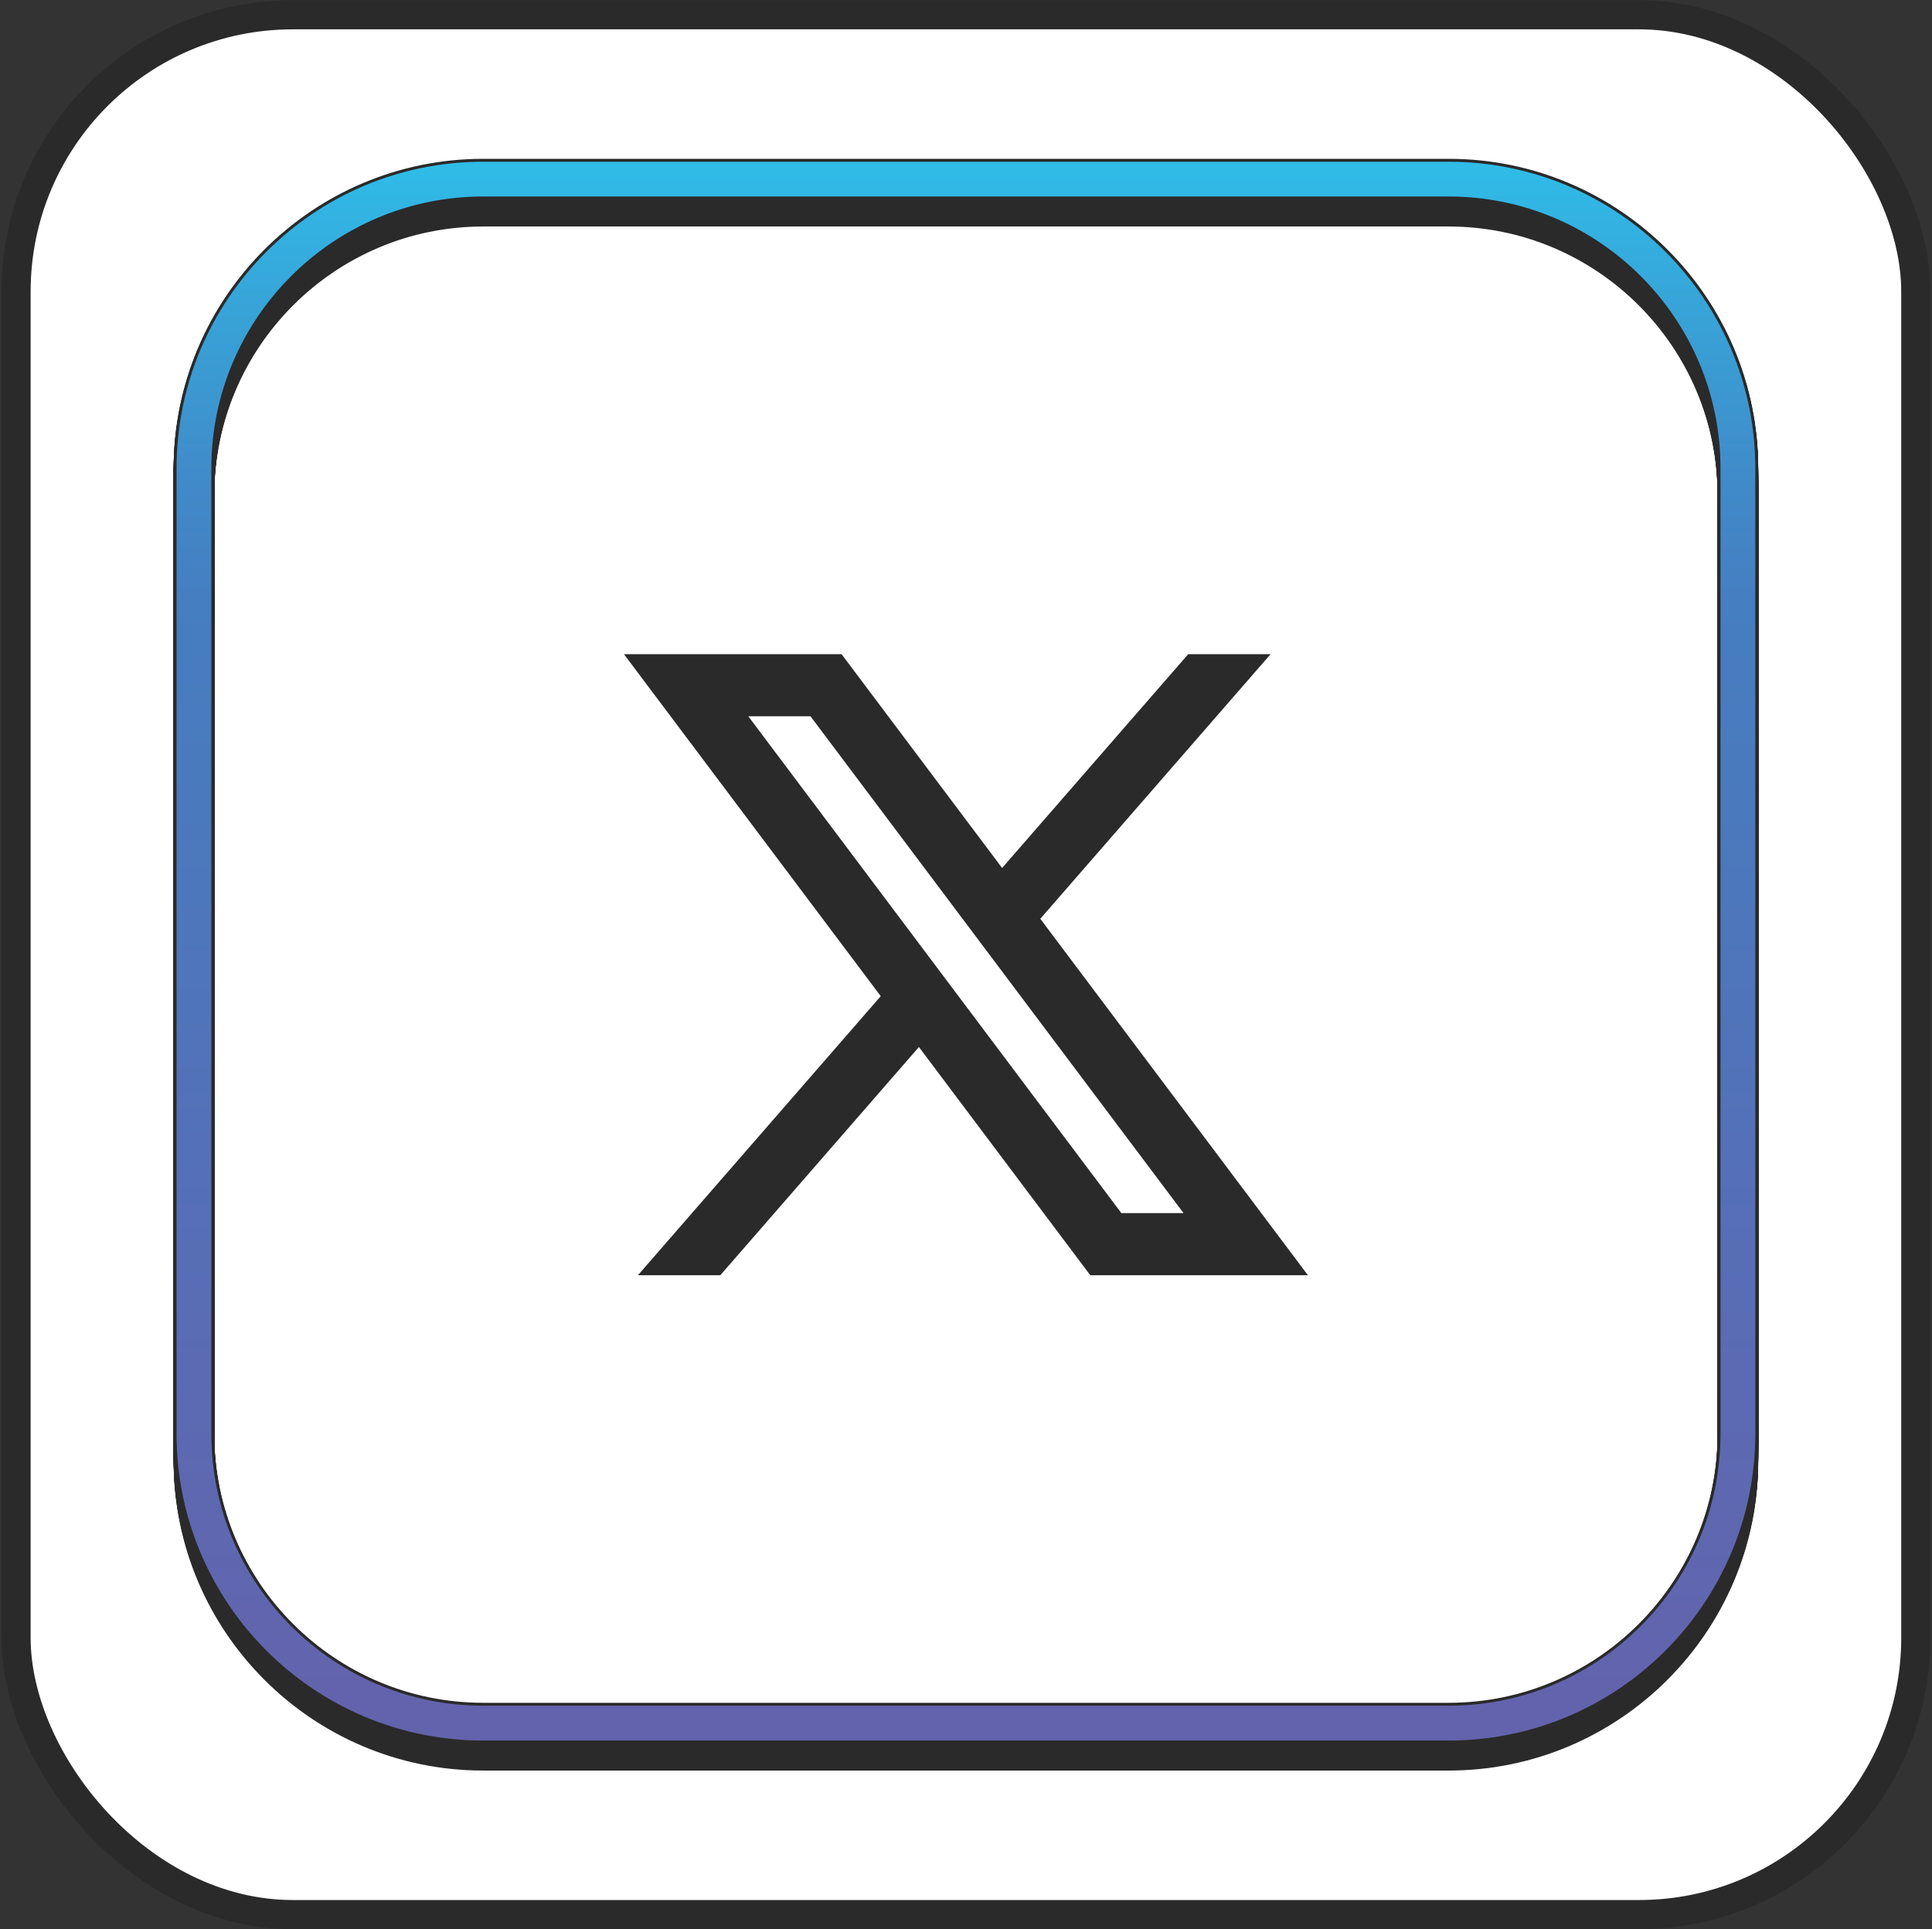
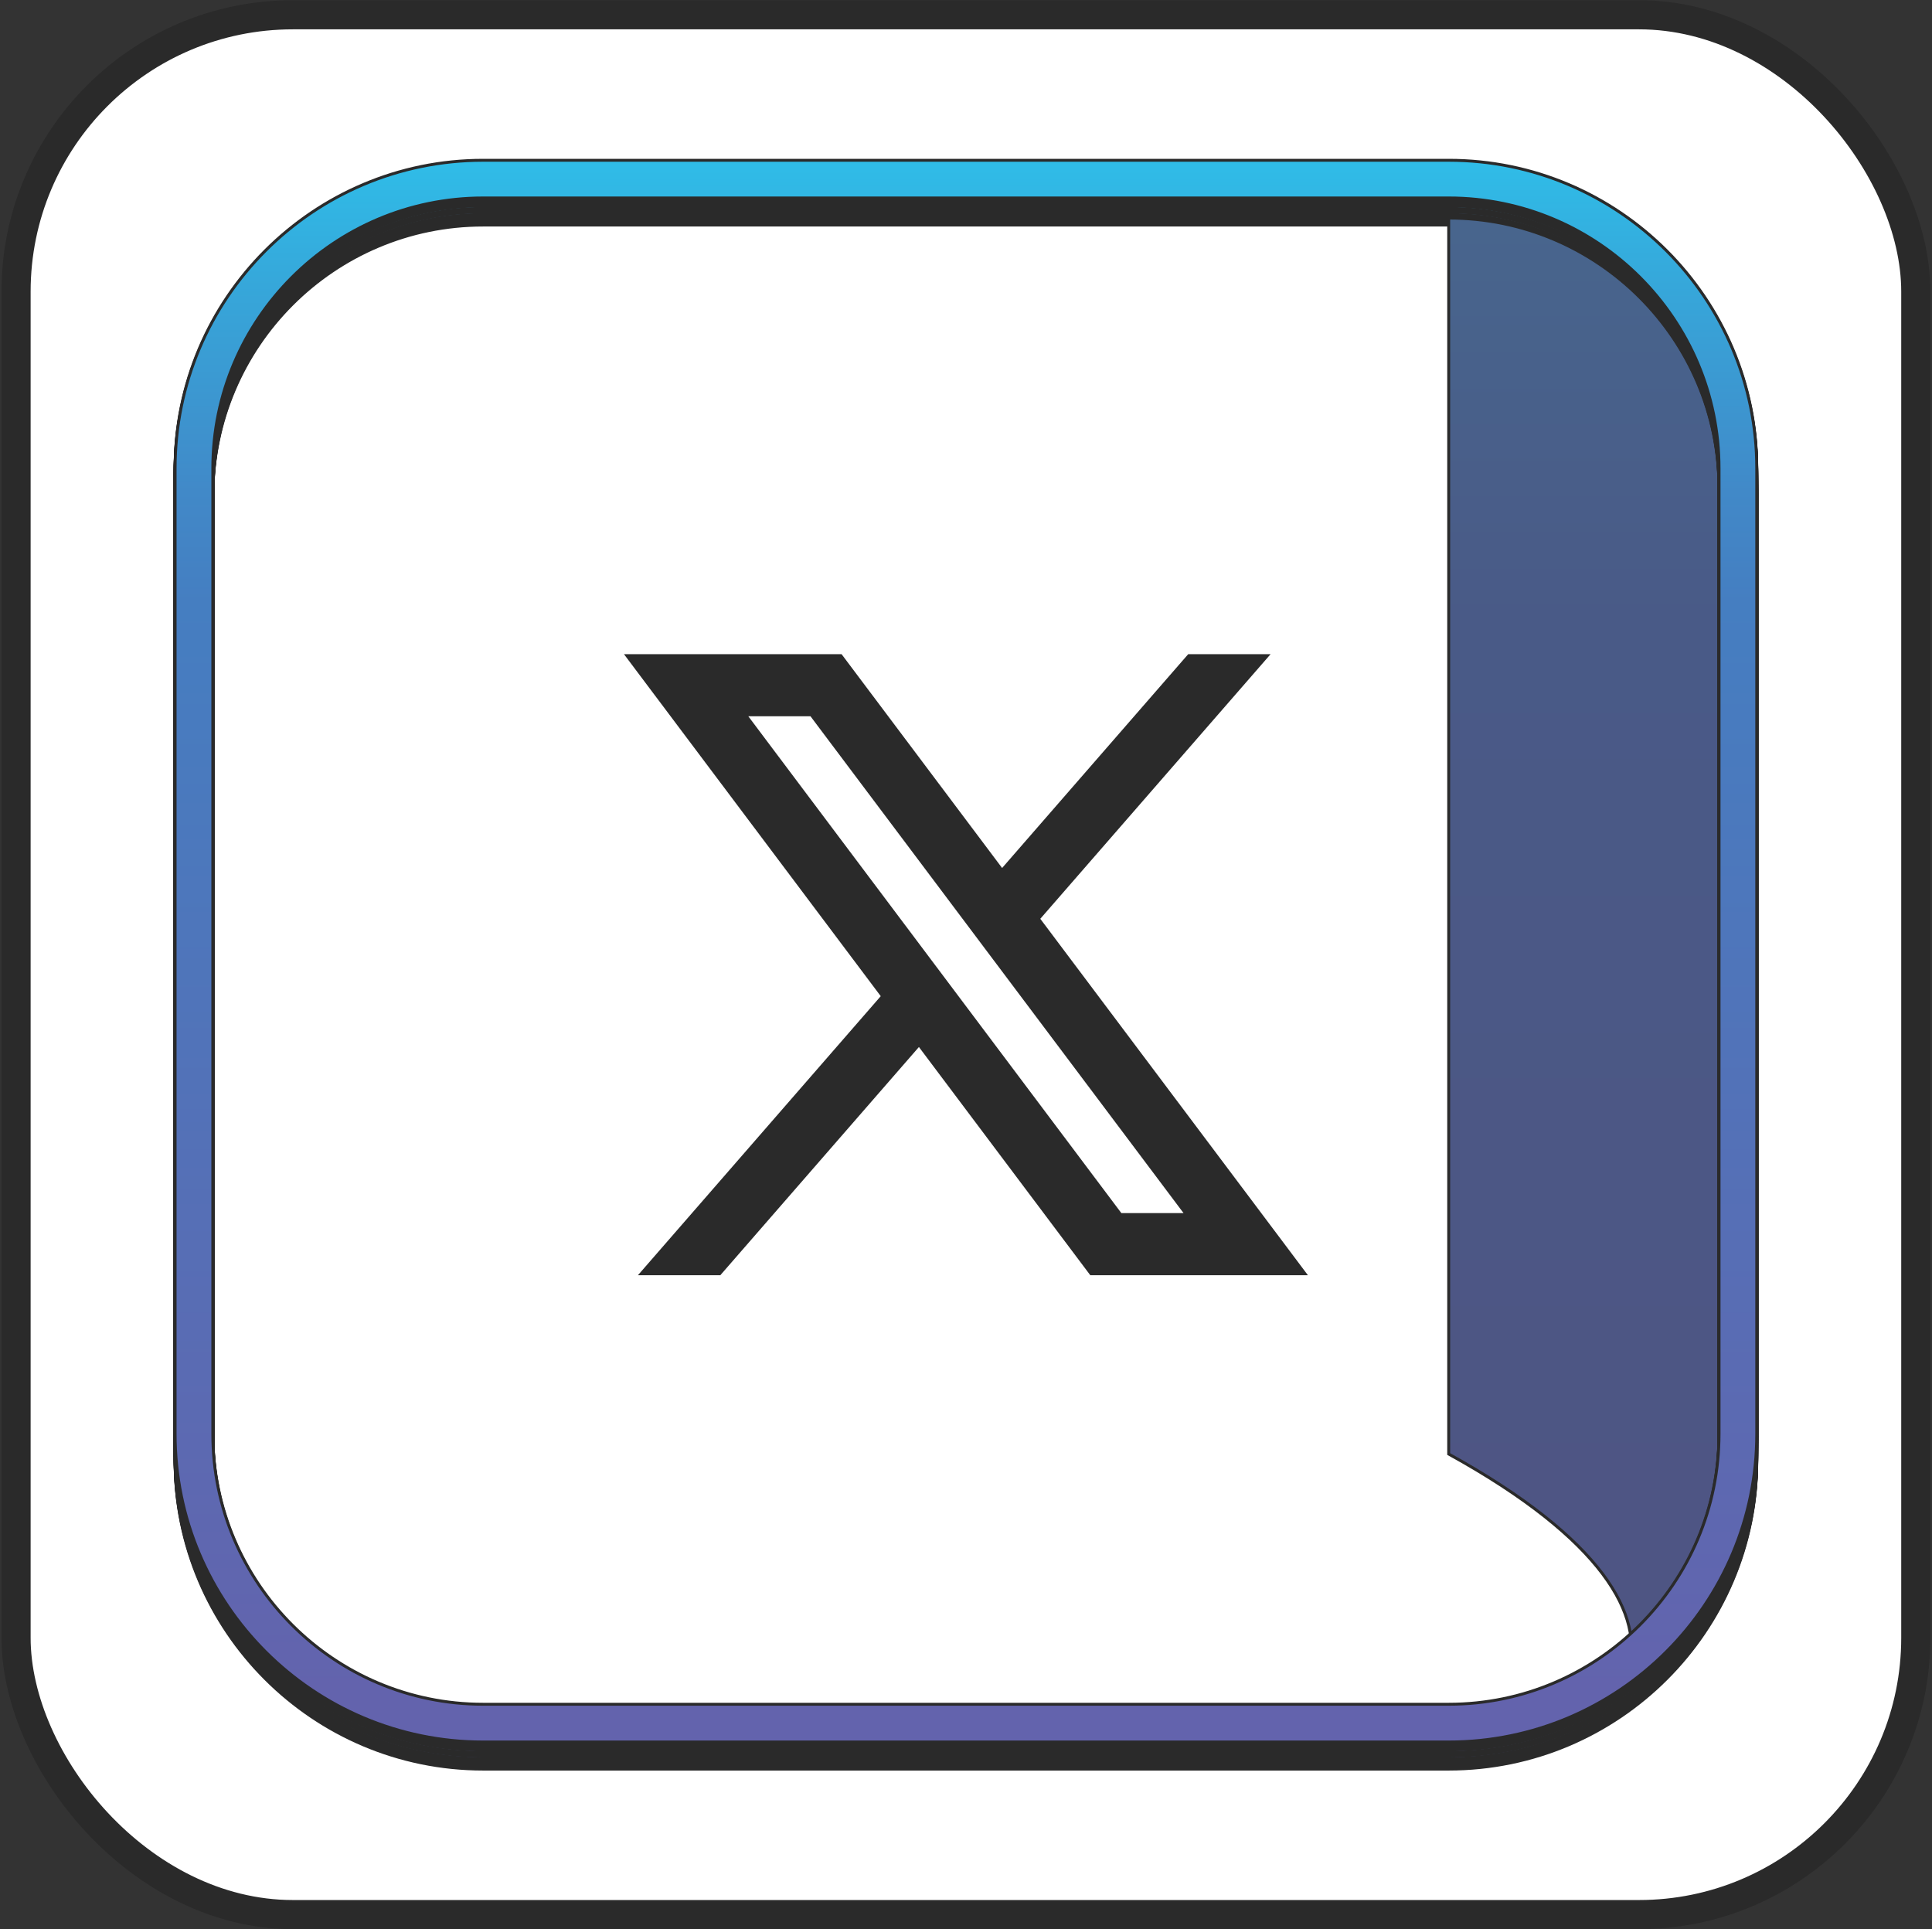
<svg xmlns="http://www.w3.org/2000/svg" width="663" height="662" viewBox="0 0 663 662" fill="none">
  <rect x="0" y="0" width="663" height="662" fill="#333333" stroke="none" />
  <rect x="5.509" y="5.068" width="651.932" height="651.932" rx="95" fill="white" stroke="#2A2A2A" stroke-width="10" />
  <path d="M165.803 77.228C114.648 77.228 73.032 118.844 73.032 169.999V501.345C73.032 552.5 114.648 594.115 165.803 594.115H497.148C548.303 594.115 589.919 552.5 589.919 501.345V169.999C589.919 118.844 548.303 77.228 497.148 77.228H165.803ZM497.148 607.068H165.803C107.513 607.068 60.09 559.646 60.09 501.356V170.01C60.09 111.72 107.513 64.298 165.803 64.298H497.148C555.439 64.298 602.861 111.72 602.861 170.01V501.356C602.861 559.646 555.439 607.068 497.148 607.068Z" fill="#2A2A2A" stroke="#2A2A2A" />
  <path d="M165.803 76.928C114.648 76.928 73.032 118.544 73.032 169.699V501.045C73.032 552.2 114.648 593.815 165.803 593.815H497.148C548.303 593.815 589.919 552.2 589.919 501.045V169.699C589.919 118.544 548.303 76.928 497.148 76.928H165.803ZM497.148 606.768H165.803C107.513 606.768 60.09 559.346 60.09 501.056V169.71C60.09 111.42 107.513 63.998 165.803 63.998H497.148C555.439 63.998 602.861 111.42 602.861 169.71V501.056C602.861 559.346 555.439 606.768 497.148 606.768Z" fill="url(#paint0_linear_14_88054)" stroke="#2A2A2A" />
  <path d="M165.803 76.628C114.648 76.628 73.032 118.244 73.032 169.399V500.745C73.032 551.9 114.648 593.515 165.803 593.515H497.148C548.303 593.515 589.919 551.9 589.919 500.745V169.399C589.919 118.244 548.303 76.628 497.148 76.628H165.803ZM497.148 606.468H165.803C107.513 606.468 60.09 559.046 60.09 500.756V169.41C60.09 111.12 107.513 63.698 165.803 63.698H497.148C555.439 63.698 602.861 111.12 602.861 169.41V500.756C602.861 559.046 555.439 606.468 497.148 606.468Z" fill="url(#paint1_linear_14_88054)" stroke="#2A2A2A" />
  <path d="M165.803 76.328C114.648 76.328 73.032 117.944 73.032 169.099V500.445C73.032 551.6 114.648 593.216 165.803 593.216H497.148C548.303 593.216 589.919 551.6 589.919 500.445V169.099C589.919 117.944 548.303 76.328 497.148 76.328H165.803ZM497.148 606.168H165.803C107.513 606.168 60.09 558.746 60.09 500.456V169.11C60.09 110.82 107.513 63.398 165.803 63.398H497.148C555.439 63.398 602.861 110.82 602.861 169.11V500.456C602.861 558.746 555.439 606.168 497.148 606.168Z" fill="url(#paint2_linear_14_88054)" stroke="#2A2A2A" />
  <path d="M165.803 76.028C114.648 76.028 73.032 117.644 73.032 168.799V500.145C73.032 551.3 114.648 592.916 165.803 592.916H497.148C548.303 592.916 589.919 551.3 589.919 500.145V168.799C589.919 117.644 548.303 76.028 497.148 76.028H165.803ZM497.148 605.868H165.803C107.513 605.868 60.09 558.446 60.09 500.156V168.81C60.09 110.52 107.513 63.098 165.803 63.098H497.148C555.439 63.098 602.861 110.52 602.861 168.81V500.156C602.861 558.446 555.439 605.868 497.148 605.868Z" fill="url(#paint3_linear_14_88054)" stroke="#2A2A2A" />
  <path d="M165.803 75.728C114.648 75.728 73.032 117.344 73.032 168.499V499.845C73.032 551 114.648 592.616 165.803 592.616H497.148C548.303 592.616 589.919 551 589.919 499.845V168.499C589.919 117.344 548.303 75.728 497.148 75.728H165.803ZM497.148 605.568H165.803C107.513 605.568 60.09 558.146 60.09 499.856V168.51C60.09 110.22 107.513 62.798 165.803 62.798H497.148C555.439 62.798 602.861 110.22 602.861 168.51V499.856C602.861 558.146 555.439 605.568 497.148 605.568Z" fill="url(#paint4_linear_14_88054)" stroke="#2A2A2A" />
  <path d="M165.803 75.428C114.648 75.428 73.032 117.044 73.032 168.199V499.545C73.032 550.7 114.648 592.316 165.803 592.316H497.148C548.303 592.316 589.919 550.7 589.919 499.545V168.199C589.919 117.044 548.303 75.428 497.148 75.428H165.803ZM497.148 605.268H165.803C107.513 605.268 60.09 557.846 60.09 499.556V168.21C60.09 109.92 107.513 62.498 165.803 62.498H497.148C555.439 62.498 602.861 109.92 602.861 168.21V499.556C602.861 557.846 555.439 605.268 497.148 605.268Z" fill="url(#paint5_linear_14_88054)" stroke="#2A2A2A" />
  <path d="M165.803 75.129C114.648 75.129 73.032 116.744 73.032 167.899V499.245C73.032 550.4 114.648 592.016 165.803 592.016H497.148C548.303 592.016 589.919 550.4 589.919 499.245V167.899C589.919 116.744 548.303 75.129 497.148 75.129H165.803ZM497.148 604.969H165.803C107.513 604.969 60.09 557.546 60.09 499.256V167.91C60.09 109.62 107.513 62.198 165.803 62.198H497.148C555.439 62.198 602.861 109.62 602.861 167.91V499.256C602.861 557.546 555.439 604.969 497.148 604.969Z" fill="url(#paint6_linear_14_88054)" stroke="#2A2A2A" />
-   <path d="M165.803 74.829C114.648 74.829 73.032 116.444 73.032 167.599V498.945C73.032 550.1 114.648 591.716 165.803 591.716H497.148C548.303 591.716 589.919 550.1 589.919 498.945V167.599C589.919 116.444 548.303 74.829 497.148 74.829H165.803ZM497.148 604.669H165.803C107.513 604.669 60.09 557.246 60.09 498.956V167.61C60.09 109.32 107.513 61.898 165.803 61.898H497.148C555.439 61.898 602.861 109.32 602.861 167.61V498.956C602.861 557.246 555.439 604.669 497.148 604.669Z" fill="url(#paint7_linear_14_88054)" stroke="#2A2A2A" />
+   <path d="M165.803 74.829C114.648 74.829 73.032 116.444 73.032 167.599V498.945C73.032 550.1 114.648 591.716 165.803 591.716H497.148C548.303 591.716 589.919 550.1 589.919 498.945V167.599C589.919 116.444 548.303 74.829 497.148 74.829H165.803ZM497.148 604.669H165.803C107.513 604.669 60.09 557.246 60.09 498.956V167.61C60.09 109.32 107.513 61.898 165.803 61.898H497.148V498.956C602.861 557.246 555.439 604.669 497.148 604.669Z" fill="url(#paint7_linear_14_88054)" stroke="#2A2A2A" />
  <path d="M165.803 74.529C114.648 74.529 73.032 116.144 73.032 167.299V498.645C73.032 549.8 114.648 591.416 165.803 591.416H497.148C548.303 591.416 589.919 549.8 589.919 498.645V167.299C589.919 116.144 548.303 74.529 497.148 74.529H165.803ZM497.148 604.369H165.803C107.513 604.369 60.09 556.946 60.09 498.656V167.31C60.09 109.02 107.513 61.598 165.803 61.598H497.148C555.439 61.598 602.861 109.02 602.861 167.31V498.656C602.861 556.946 555.439 604.369 497.148 604.369Z" fill="url(#paint8_linear_14_88054)" stroke="#2A2A2A" />
  <path d="M165.803 74.229C114.648 74.229 73.032 115.845 73.032 167V498.345C73.032 549.5 114.648 591.116 165.803 591.116H497.148C548.303 591.116 589.919 549.5 589.919 498.345V167C589.919 115.845 548.303 74.229 497.148 74.229H165.803ZM497.148 604.069H165.803C107.513 604.069 60.09 556.646 60.09 498.356V167.011C60.09 108.721 107.513 61.298 165.803 61.298H497.148C555.439 61.298 602.861 108.721 602.861 167.011V498.356C602.861 556.646 555.439 604.069 497.148 604.069Z" fill="url(#paint9_linear_14_88054)" stroke="#2A2A2A" />
  <path d="M165.803 73.929C114.648 73.929 73.032 115.545 73.032 166.7V498.045C73.032 549.2 114.648 590.816 165.803 590.816H497.148C548.303 590.816 589.919 549.2 589.919 498.045V166.7C589.919 115.545 548.303 73.929 497.148 73.929H165.803ZM497.148 603.769H165.803C107.513 603.769 60.09 556.346 60.09 498.056V166.711C60.09 108.421 107.513 60.998 165.803 60.998H497.148C555.439 60.998 602.861 108.421 602.861 166.711V498.056C602.861 556.346 555.439 603.769 497.148 603.769Z" fill="url(#paint10_linear_14_88054)" stroke="#2A2A2A" />
  <path d="M165.803 73.629C114.648 73.629 73.032 115.245 73.032 166.4V497.745C73.032 548.9 114.648 590.516 165.803 590.516H497.148C548.303 590.516 589.919 548.9 589.919 497.745V166.4C589.919 115.245 548.303 73.629 497.148 73.629H165.803ZM497.148 603.469H165.803C107.513 603.469 60.09 556.047 60.09 497.756V166.411C60.09 108.121 107.513 60.698 165.803 60.698H497.148C555.439 60.698 602.861 108.121 602.861 166.411V497.756C602.861 556.047 555.439 603.469 497.148 603.469Z" fill="url(#paint11_linear_14_88054)" stroke="#2A2A2A" />
-   <path d="M165.803 73.329C114.648 73.329 73.032 114.945 73.032 166.1V497.445C73.032 548.6 114.648 590.216 165.803 590.216H497.148C548.303 590.216 589.919 548.6 589.919 497.445V166.1C589.919 114.945 548.303 73.329 497.148 73.329H165.803ZM497.148 603.169H165.803C107.513 603.169 60.09 555.747 60.09 497.456V166.111C60.09 107.821 107.513 60.398 165.803 60.398H497.148C555.439 60.398 602.861 107.821 602.861 166.111V497.456C602.861 555.747 555.439 603.169 497.148 603.169Z" fill="url(#paint12_linear_14_88054)" stroke="#2A2A2A" />
-   <path d="M165.803 73.029C114.648 73.029 73.032 114.645 73.032 165.8V497.146C73.032 548.301 114.648 589.916 165.803 589.916H497.148C548.303 589.916 589.919 548.301 589.919 497.146V165.8C589.919 114.645 548.303 73.029 497.148 73.029H165.803ZM497.148 602.869H165.803C107.513 602.869 60.09 555.447 60.09 497.157V165.811C60.09 107.521 107.513 60.099 165.803 60.099H497.148C555.439 60.099 602.861 107.521 602.861 165.811V497.157C602.861 555.447 555.439 602.869 497.148 602.869Z" fill="url(#paint13_linear_14_88054)" stroke="#2A2A2A" />
  <path d="M165.803 72.729C114.648 72.729 73.032 114.345 73.032 165.5V496.846C73.032 548.001 114.648 589.616 165.803 589.616H497.148C548.303 589.616 589.919 548.001 589.919 496.846V165.5C589.919 114.345 548.303 72.729 497.148 72.729H165.803ZM497.148 602.569H165.803C107.513 602.569 60.09 555.147 60.09 496.857V165.511C60.09 107.221 107.513 59.799 165.803 59.799H497.148C555.439 59.799 602.861 107.221 602.861 165.511V496.857C602.861 555.147 555.439 602.569 497.148 602.569Z" fill="url(#paint14_linear_14_88054)" stroke="#2A2A2A" />
  <path d="M165.803 72.429C114.648 72.429 73.032 114.045 73.032 165.2V496.546C73.032 547.701 114.648 589.316 165.803 589.316H497.148C548.303 589.316 589.919 547.701 589.919 496.546V165.2C589.919 114.045 548.303 72.429 497.148 72.429H165.803ZM497.148 602.269H165.803C107.513 602.269 60.09 554.847 60.09 496.557V165.211C60.09 106.921 107.513 59.499 165.803 59.499H497.148C555.439 59.499 602.861 106.921 602.861 165.211V496.557C602.861 554.847 555.439 602.269 497.148 602.269Z" fill="url(#paint15_linear_14_88054)" stroke="#2A2A2A" />
  <path d="M165.803 72.129C114.648 72.129 73.032 113.745 73.032 164.9V496.246C73.032 547.401 114.648 589.016 165.803 589.016H497.148C548.303 589.016 589.919 547.401 589.919 496.246V164.9C589.919 113.745 548.303 72.129 497.148 72.129H165.803ZM497.148 601.969H165.803C107.513 601.969 60.09 554.547 60.09 496.257V164.911C60.09 106.621 107.513 59.199 165.803 59.199H497.148C555.439 59.199 602.861 106.621 602.861 164.911V496.257C602.861 554.547 555.439 601.969 497.148 601.969Z" fill="url(#paint16_linear_14_88054)" stroke="#2A2A2A" />
  <path d="M165.803 71.829C114.648 71.829 73.032 113.445 73.032 164.6V495.946C73.032 547.101 114.648 588.716 165.803 588.716H497.148C548.303 588.716 589.919 547.101 589.919 495.946V164.6C589.919 113.445 548.303 71.829 497.148 71.829H165.803ZM497.148 601.669H165.803C107.513 601.669 60.09 554.247 60.09 495.957V164.611C60.09 106.321 107.513 58.899 165.803 58.899H497.148C555.439 58.899 602.861 106.321 602.861 164.611V495.957C602.861 554.247 555.439 601.669 497.148 601.669Z" fill="url(#paint17_linear_14_88054)" stroke="#2A2A2A" />
  <path d="M165.803 71.529C114.648 71.529 73.032 113.145 73.032 164.3V495.646C73.032 546.801 114.648 588.416 165.803 588.416H497.148C548.303 588.416 589.919 546.801 589.919 495.646V164.3C589.919 113.145 548.303 71.529 497.148 71.529H165.803ZM497.148 601.369H165.803C107.513 601.369 60.09 553.947 60.09 495.657V164.311C60.09 106.021 107.513 58.599 165.803 58.599H497.148C555.439 58.599 602.861 106.021 602.861 164.311V495.657C602.861 553.947 555.439 601.369 497.148 601.369Z" fill="url(#paint18_linear_14_88054)" stroke="#2A2A2A" />
-   <path d="M165.803 71.229C114.648 71.229 73.032 112.845 73.032 164V495.346C73.032 546.501 114.648 588.116 165.803 588.116H497.148C548.303 588.116 589.919 546.501 589.919 495.346V164C589.919 112.845 548.303 71.229 497.148 71.229H165.803ZM497.148 601.069H165.803C107.513 601.069 60.09 553.647 60.09 495.357V164.011C60.09 105.721 107.513 58.299 165.803 58.299H497.148C555.439 58.299 602.861 105.721 602.861 164.011V495.357C602.861 553.647 555.439 601.069 497.148 601.069Z" fill="url(#paint19_linear_14_88054)" stroke="#2A2A2A" />
-   <path d="M165.803 70.929C114.648 70.929 73.032 112.545 73.032 163.7V495.046C73.032 546.201 114.648 587.816 165.803 587.816H497.148C548.303 587.816 589.919 546.201 589.919 495.046V163.7C589.919 112.545 548.303 70.929 497.148 70.929H165.803ZM497.148 600.769H165.803C107.513 600.769 60.09 553.347 60.09 495.057V163.711C60.09 105.421 107.513 57.999 165.803 57.999H497.148C555.439 57.999 602.861 105.421 602.861 163.711V495.057C602.861 553.347 555.439 600.769 497.148 600.769Z" fill="url(#paint20_linear_14_88054)" stroke="#2A2A2A" />
  <path d="M165.803 70.629C114.648 70.629 73.032 112.245 73.032 163.4V494.746C73.032 545.901 114.648 587.517 165.803 587.517H497.148C548.303 587.517 589.919 545.901 589.919 494.746V163.4C589.919 112.245 548.303 70.629 497.148 70.629H165.803ZM497.148 600.469H165.803C107.513 600.469 60.09 553.047 60.09 494.757V163.411C60.09 105.121 107.513 57.699 165.803 57.699H497.148C555.439 57.699 602.861 105.121 602.861 163.411V494.757C602.861 553.047 555.439 600.469 497.148 600.469Z" fill="url(#paint21_linear_14_88054)" stroke="#2A2A2A" />
  <path d="M165.803 70.33C114.648 70.33 73.032 111.945 73.032 163.1V494.446C73.032 545.601 114.648 587.217 165.803 587.217H497.148C548.303 587.217 589.919 545.601 589.919 494.446V163.1C589.919 111.945 548.303 70.33 497.148 70.33H165.803ZM497.148 600.17H165.803C107.513 600.17 60.09 552.747 60.09 494.457V163.111C60.09 104.821 107.513 57.399 165.803 57.399H497.148C555.439 57.399 602.861 104.821 602.861 163.111V494.457C602.861 552.747 555.439 600.17 497.148 600.17Z" fill="url(#paint22_linear_14_88054)" stroke="#2A2A2A" />
  <path d="M165.803 70.03C114.648 70.03 73.032 111.645 73.032 162.8V494.146C73.032 545.301 114.648 586.917 165.803 586.917H497.148C548.303 586.917 589.919 545.301 589.919 494.146V162.8C589.919 111.645 548.303 70.03 497.148 70.03H165.803ZM497.148 599.87H165.803C107.513 599.87 60.09 552.447 60.09 494.157V162.811C60.09 104.521 107.513 57.099 165.803 57.099H497.148C555.439 57.099 602.861 104.521 602.861 162.811V494.157C602.861 552.447 555.439 599.87 497.148 599.87Z" fill="url(#paint23_linear_14_88054)" stroke="#2A2A2A" />
  <path d="M165.803 69.73C114.648 69.73 73.032 111.345 73.032 162.5V493.846C73.032 545.001 114.648 586.617 165.803 586.617H497.148C548.303 586.617 589.919 545.001 589.919 493.846V162.5C589.919 111.345 548.303 69.73 497.148 69.73H165.803ZM497.148 599.57H165.803C107.513 599.57 60.09 552.147 60.09 493.857V162.511C60.09 104.221 107.513 56.799 165.803 56.799H497.148C555.439 56.799 602.861 104.221 602.861 162.511V493.857C602.861 552.147 555.439 599.57 497.148 599.57Z" fill="url(#paint24_linear_14_88054)" stroke="#2A2A2A" />
  <path d="M165.803 69.43C114.648 69.43 73.032 111.045 73.032 162.2V493.546C73.032 544.701 114.648 586.317 165.803 586.317H497.148C548.303 586.317 589.919 544.701 589.919 493.546V162.2C589.919 111.045 548.303 69.43 497.148 69.43H165.803ZM497.148 599.27H165.803C107.513 599.27 60.09 551.847 60.09 493.557V162.211C60.09 103.921 107.513 56.499 165.803 56.499H497.148C555.439 56.499 602.861 103.921 602.861 162.211V493.557C602.861 551.847 555.439 599.27 497.148 599.27Z" fill="url(#paint25_linear_14_88054)" stroke="#2A2A2A" />
  <path d="M165.803 69.13C114.648 69.13 73.032 110.746 73.032 161.901V493.246C73.032 544.401 114.648 586.017 165.803 586.017H497.148C548.303 586.017 589.919 544.401 589.919 493.246V161.901C589.919 110.746 548.303 69.13 497.148 69.13H165.803ZM497.148 598.97H165.803C107.513 598.97 60.09 551.547 60.09 493.257V161.912C60.09 103.622 107.513 56.199 165.803 56.199H497.148C555.439 56.199 602.861 103.622 602.861 161.912V493.257C602.861 551.547 555.439 598.97 497.148 598.97Z" fill="url(#paint26_linear_14_88054)" stroke="#2A2A2A" />
  <path d="M165.803 68.83C114.648 68.83 73.032 110.446 73.032 161.601V492.946C73.032 544.101 114.648 585.717 165.803 585.717H497.148C548.303 585.717 589.919 544.101 589.919 492.946V161.601C589.919 110.446 548.303 68.83 497.148 68.83H165.803ZM497.148 598.67H165.803C107.513 598.67 60.09 551.247 60.09 492.957V161.612C60.09 103.322 107.513 55.899 165.803 55.899H497.148C555.439 55.899 602.861 103.322 602.861 161.612V492.957C602.861 551.247 555.439 598.67 497.148 598.67Z" fill="url(#paint27_linear_14_88054)" stroke="#2A2A2A" />
  <path d="M165.803 68.53C114.648 68.53 73.032 110.146 73.032 161.301V492.646C73.032 543.801 114.648 585.417 165.803 585.417H497.148C548.303 585.417 589.919 543.801 589.919 492.646V161.301C589.919 110.146 548.303 68.53 497.148 68.53H165.803ZM497.148 598.37H165.803C107.513 598.37 60.09 550.948 60.09 492.657V161.312C60.09 103.022 107.513 55.599 165.803 55.599H497.148C555.439 55.599 602.861 103.022 602.861 161.312V492.657C602.861 550.948 555.439 598.37 497.148 598.37Z" fill="url(#paint28_linear_14_88054)" stroke="#2A2A2A" />
  <path d="M165.803 68.23C114.648 68.23 73.032 109.846 73.032 161.001V492.346C73.032 543.501 114.648 585.117 165.803 585.117H497.148C548.303 585.117 589.919 543.501 589.919 492.346V161.001C589.919 109.846 548.303 68.23 497.148 68.23H165.803ZM497.148 598.07H165.803C107.513 598.07 60.09 550.648 60.09 492.358V161.012C60.09 102.722 107.513 55.299 165.803 55.299H497.148C555.439 55.299 602.861 102.722 602.861 161.012V492.358C602.861 550.648 555.439 598.07 497.148 598.07Z" fill="url(#paint29_linear_14_88054)" stroke="#2A2A2A" />
  <path d="M165.803 67.93C114.648 67.93 73.032 109.546 73.032 160.701V492.046C73.032 543.201 114.648 584.817 165.803 584.817H497.148C548.303 584.817 589.919 543.201 589.919 492.046V160.701C589.919 109.546 548.303 67.93 497.148 67.93H165.803ZM497.148 597.77H165.803C107.513 597.77 60.09 550.348 60.09 492.058V160.712C60.09 102.422 107.513 54.999 165.803 54.999H497.148C555.439 54.999 602.861 102.422 602.861 160.712V492.058C602.861 550.348 555.439 597.77 497.148 597.77Z" fill="url(#paint30_linear_14_88054)" stroke="#2A2A2A" />
  <path d="M288.8 224.477H214.119L302.243 341.839L218.92 437.59H247.192L315.344 359.282L374.15 437.59H448.832L356.995 315.285L436.029 224.477H407.757L343.894 297.852L288.8 224.477ZM384.819 416.279L256.794 245.789H278.132L406.157 416.279H384.819Z" fill="#2A2A2A" />
  <defs>
    <linearGradient id="paint0_linear_14_88054" x1="331.47" y1="607.268" x2="331.47" y2="63.486" gradientUnits="userSpaceOnUse">
      <stop offset="0.03" stop-color="#484F79" />
      <stop offset="0.72" stop-color="#485079" />
      <stop offset="1" stop-color="#48527A" />
    </linearGradient>
    <linearGradient id="paint1_linear_14_88054" x1="331.47" y1="606.968" x2="331.47" y2="63.187" gradientUnits="userSpaceOnUse">
      <stop offset="0.03" stop-color="#49507A" />
      <stop offset="0.72" stop-color="#48527B" />
      <stop offset="1" stop-color="#48557D" />
    </linearGradient>
    <linearGradient id="paint2_linear_14_88054" x1="331.47" y1="606.668" x2="331.47" y2="62.887" gradientUnits="userSpaceOnUse">
      <stop offset="0.03" stop-color="#4A517C" />
      <stop offset="0.72" stop-color="#48537D" />
      <stop offset="1" stop-color="#485880" />
    </linearGradient>
    <linearGradient id="paint3_linear_14_88054" x1="331.47" y1="606.368" x2="331.47" y2="62.587" gradientUnits="userSpaceOnUse">
      <stop offset="0.03" stop-color="#4B517D" />
      <stop offset="0.72" stop-color="#48557F" />
      <stop offset="1" stop-color="#485B82" />
    </linearGradient>
    <linearGradient id="paint4_linear_14_88054" x1="331.47" y1="606.068" x2="331.47" y2="62.287" gradientUnits="userSpaceOnUse">
      <stop offset="0.03" stop-color="#4C527F" />
      <stop offset="0.72" stop-color="#485681" />
      <stop offset="1" stop-color="#485E85" />
    </linearGradient>
    <linearGradient id="paint5_linear_14_88054" x1="331.47" y1="605.768" x2="331.47" y2="61.987" gradientUnits="userSpaceOnUse">
      <stop offset="0.03" stop-color="#4D5280" />
      <stop offset="0.72" stop-color="#485783" />
      <stop offset="1" stop-color="#486188" />
    </linearGradient>
    <linearGradient id="paint6_linear_14_88054" x1="331.47" y1="605.469" x2="331.47" y2="61.687" gradientUnits="userSpaceOnUse">
      <stop offset="0.03" stop-color="#4E5382" />
      <stop offset="0.72" stop-color="#495985" />
      <stop offset="1" stop-color="#48648B" />
    </linearGradient>
    <linearGradient id="paint7_linear_14_88054" x1="331.47" y1="605.169" x2="331.47" y2="61.387" gradientUnits="userSpaceOnUse">
      <stop offset="0.03" stop-color="#4F5483" />
      <stop offset="0.72" stop-color="#495A87" />
      <stop offset="0.97" stop-color="#48658D" />
      <stop offset="1" stop-color="#48678E" />
    </linearGradient>
    <linearGradient id="paint8_linear_14_88054" x1="331.47" y1="604.869" x2="331.47" y2="61.087" gradientUnits="userSpaceOnUse">
      <stop offset="0.03" stop-color="#505485" />
      <stop offset="0.72" stop-color="#495C89" />
      <stop offset="0.95" stop-color="#48678F" />
      <stop offset="1" stop-color="#486B91" />
    </linearGradient>
    <linearGradient id="paint9_linear_14_88054" x1="331.47" y1="604.569" x2="331.47" y2="60.787" gradientUnits="userSpaceOnUse">
      <stop offset="0.03" stop-color="#505586" />
      <stop offset="0.72" stop-color="#495D8B" />
      <stop offset="0.92" stop-color="#486891" />
      <stop offset="1" stop-color="#486E94" />
    </linearGradient>
    <linearGradient id="paint10_linear_14_88054" x1="331.47" y1="604.269" x2="331.47" y2="60.487" gradientUnits="userSpaceOnUse">
      <stop offset="0.03" stop-color="#515588" />
      <stop offset="0.72" stop-color="#495F8D" />
      <stop offset="0.92" stop-color="#486A93" />
      <stop offset="1" stop-color="#487197" />
    </linearGradient>
    <linearGradient id="paint11_linear_14_88054" x1="331.47" y1="603.969" x2="331.47" y2="60.187" gradientUnits="userSpaceOnUse">
      <stop offset="0.03" stop-color="#52568A" />
      <stop offset="0.72" stop-color="#49608F" />
      <stop offset="0.9" stop-color="#486B95" />
      <stop offset="1" stop-color="#48749A" />
    </linearGradient>
    <linearGradient id="paint12_linear_14_88054" x1="331.47" y1="603.669" x2="331.47" y2="59.887" gradientUnits="userSpaceOnUse">
      <stop offset="0.03" stop-color="#53578B" />
      <stop offset="0.72" stop-color="#496192" />
      <stop offset="0.88" stop-color="#486C97" />
      <stop offset="1" stop-color="#47789E" />
    </linearGradient>
    <linearGradient id="paint13_linear_14_88054" x1="331.47" y1="603.369" x2="331.47" y2="59.587" gradientUnits="userSpaceOnUse">
      <stop offset="0.03" stop-color="#54578D" />
      <stop offset="0.72" stop-color="#496394" />
      <stop offset="0.88" stop-color="#486E9A" />
      <stop offset="1" stop-color="#477BA1" />
    </linearGradient>
    <linearGradient id="paint14_linear_14_88054" x1="331.47" y1="603.069" x2="331.47" y2="59.287" gradientUnits="userSpaceOnUse">
      <stop offset="0.03" stop-color="#55588E" />
      <stop offset="0.72" stop-color="#496496" />
      <stop offset="0.86" stop-color="#476F9C" />
      <stop offset="1" stop-color="#467FA5" />
    </linearGradient>
    <linearGradient id="paint15_linear_14_88054" x1="331.47" y1="602.769" x2="331.47" y2="58.987" gradientUnits="userSpaceOnUse">
      <stop offset="0.03" stop-color="#565990" />
      <stop offset="0.72" stop-color="#496698" />
      <stop offset="0.86" stop-color="#47719E" />
      <stop offset="1" stop-color="#4682A8" />
    </linearGradient>
    <linearGradient id="paint16_linear_14_88054" x1="331.47" y1="602.469" x2="331.47" y2="58.688" gradientUnits="userSpaceOnUse">
      <stop offset="0.03" stop-color="#575991" />
      <stop offset="0.72" stop-color="#49679A" />
      <stop offset="0.85" stop-color="#4772A0" />
      <stop offset="1" stop-color="#4586AC" />
    </linearGradient>
    <linearGradient id="paint17_linear_14_88054" x1="331.47" y1="602.169" x2="331.47" y2="58.388" gradientUnits="userSpaceOnUse">
      <stop offset="0.03" stop-color="#575A93" />
      <stop offset="0.72" stop-color="#49699D" />
      <stop offset="0.85" stop-color="#4774A3" />
      <stop offset="1" stop-color="#4489AF" />
    </linearGradient>
    <linearGradient id="paint18_linear_14_88054" x1="331.47" y1="601.869" x2="331.47" y2="58.088" gradientUnits="userSpaceOnUse">
      <stop offset="0.03" stop-color="#585A95" />
      <stop offset="0.72" stop-color="#496A9F" />
      <stop offset="0.84" stop-color="#4775A5" />
      <stop offset="1" stop-color="#448DB3" />
    </linearGradient>
    <linearGradient id="paint19_linear_14_88054" x1="331.47" y1="601.569" x2="331.47" y2="57.788" gradientUnits="userSpaceOnUse">
      <stop offset="0.03" stop-color="#595B96" />
      <stop offset="0.72" stop-color="#496CA1" />
      <stop offset="0.83" stop-color="#4777A7" />
      <stop offset="1" stop-color="#4390B7" />
    </linearGradient>
    <linearGradient id="paint20_linear_14_88054" x1="331.47" y1="601.269" x2="331.47" y2="57.488" gradientUnits="userSpaceOnUse">
      <stop offset="0.03" stop-color="#5A5C98" />
      <stop offset="0.72" stop-color="#486DA4" />
      <stop offset="0.83" stop-color="#4578AA" />
      <stop offset="1" stop-color="#4194BB" />
    </linearGradient>
    <linearGradient id="paint21_linear_14_88054" x1="331.47" y1="600.969" x2="331.47" y2="57.188" gradientUnits="userSpaceOnUse">
      <stop offset="0.03" stop-color="#5B5C9A" />
      <stop offset="0.72" stop-color="#486FA6" />
      <stop offset="0.82" stop-color="#457AAC" />
      <stop offset="1" stop-color="#4098BF" />
    </linearGradient>
    <linearGradient id="paint22_linear_14_88054" x1="331.47" y1="600.67" x2="331.47" y2="56.888" gradientUnits="userSpaceOnUse">
      <stop offset="0.03" stop-color="#5C5D9B" />
      <stop offset="0.72" stop-color="#4870A8" />
      <stop offset="0.82" stop-color="#457BAE" />
      <stop offset="0.99" stop-color="#3F99C1" />
      <stop offset="1" stop-color="#3F9CC3" />
    </linearGradient>
    <linearGradient id="paint23_linear_14_88054" x1="331.47" y1="600.37" x2="331.47" y2="56.588" gradientUnits="userSpaceOnUse">
      <stop offset="0.03" stop-color="#5D5D9D" />
      <stop offset="0.72" stop-color="#4872AB" />
      <stop offset="0.82" stop-color="#457DB2" />
      <stop offset="0.98" stop-color="#3E9BC4" />
      <stop offset="1" stop-color="#3E9FC7" />
    </linearGradient>
    <linearGradient id="paint24_linear_14_88054" x1="331.47" y1="600.07" x2="331.47" y2="56.288" gradientUnits="userSpaceOnUse">
      <stop offset="0.03" stop-color="#5D5E9F" />
      <stop offset="0.72" stop-color="#4773AD" />
      <stop offset="0.81" stop-color="#447EB4" />
      <stop offset="0.97" stop-color="#3D9CC6" />
      <stop offset="1" stop-color="#3CA3CB" />
    </linearGradient>
    <linearGradient id="paint25_linear_14_88054" x1="331.47" y1="599.77" x2="331.47" y2="55.988" gradientUnits="userSpaceOnUse">
      <stop offset="0.03" stop-color="#5E5FA1" />
      <stop offset="0.72" stop-color="#4775B0" />
      <stop offset="0.81" stop-color="#4480B7" />
      <stop offset="0.96" stop-color="#3D9EC9" />
      <stop offset="1" stop-color="#3BA7CF" />
    </linearGradient>
    <linearGradient id="paint26_linear_14_88054" x1="331.47" y1="599.47" x2="331.47" y2="55.688" gradientUnits="userSpaceOnUse">
      <stop offset="0.03" stop-color="#5F5FA2" />
      <stop offset="0.72" stop-color="#4777B3" />
      <stop offset="0.81" stop-color="#4382BA" />
      <stop offset="0.96" stop-color="#3BA0CD" />
      <stop offset="1" stop-color="#39ABD4" />
    </linearGradient>
    <linearGradient id="paint27_linear_14_88054" x1="331.47" y1="599.17" x2="331.47" y2="55.388" gradientUnits="userSpaceOnUse">
      <stop offset="0.03" stop-color="#6060A4" />
      <stop offset="0.72" stop-color="#4778B5" />
      <stop offset="0.8" stop-color="#4383BC" />
      <stop offset="0.95" stop-color="#3AA1CF" />
      <stop offset="1" stop-color="#37AFD8" />
    </linearGradient>
    <linearGradient id="paint28_linear_14_88054" x1="331.47" y1="598.87" x2="331.47" y2="55.088" gradientUnits="userSpaceOnUse">
      <stop offset="0.03" stop-color="#6161A7" />
      <stop offset="0.72" stop-color="#467AB9" />
      <stop offset="0.8" stop-color="#4285C0" />
      <stop offset="0.94" stop-color="#39A3D2" />
      <stop offset="1" stop-color="#35B4DD" />
    </linearGradient>
    <linearGradient id="paint29_linear_14_88054" x1="331.47" y1="598.57" x2="331.47" y2="54.788" gradientUnits="userSpaceOnUse">
      <stop offset="0.03" stop-color="#6262A9" />
      <stop offset="0.72" stop-color="#467CBC" />
      <stop offset="0.8" stop-color="#4287C3" />
      <stop offset="0.93" stop-color="#38A5D6" />
      <stop offset="1" stop-color="#32B8E2" />
    </linearGradient>
    <linearGradient id="paint30_linear_14_88054" x1="331.47" y1="598.27" x2="331.47" y2="54.488" gradientUnits="userSpaceOnUse">
      <stop offset="0.03" stop-color="#6363AD" />
      <stop offset="0.72" stop-color="#457EC1" />
      <stop offset="0.79" stop-color="#4189C8" />
      <stop offset="0.92" stop-color="#36A7DA" />
      <stop offset="1" stop-color="#2FBDE8" />
    </linearGradient>
  </defs>
</svg>